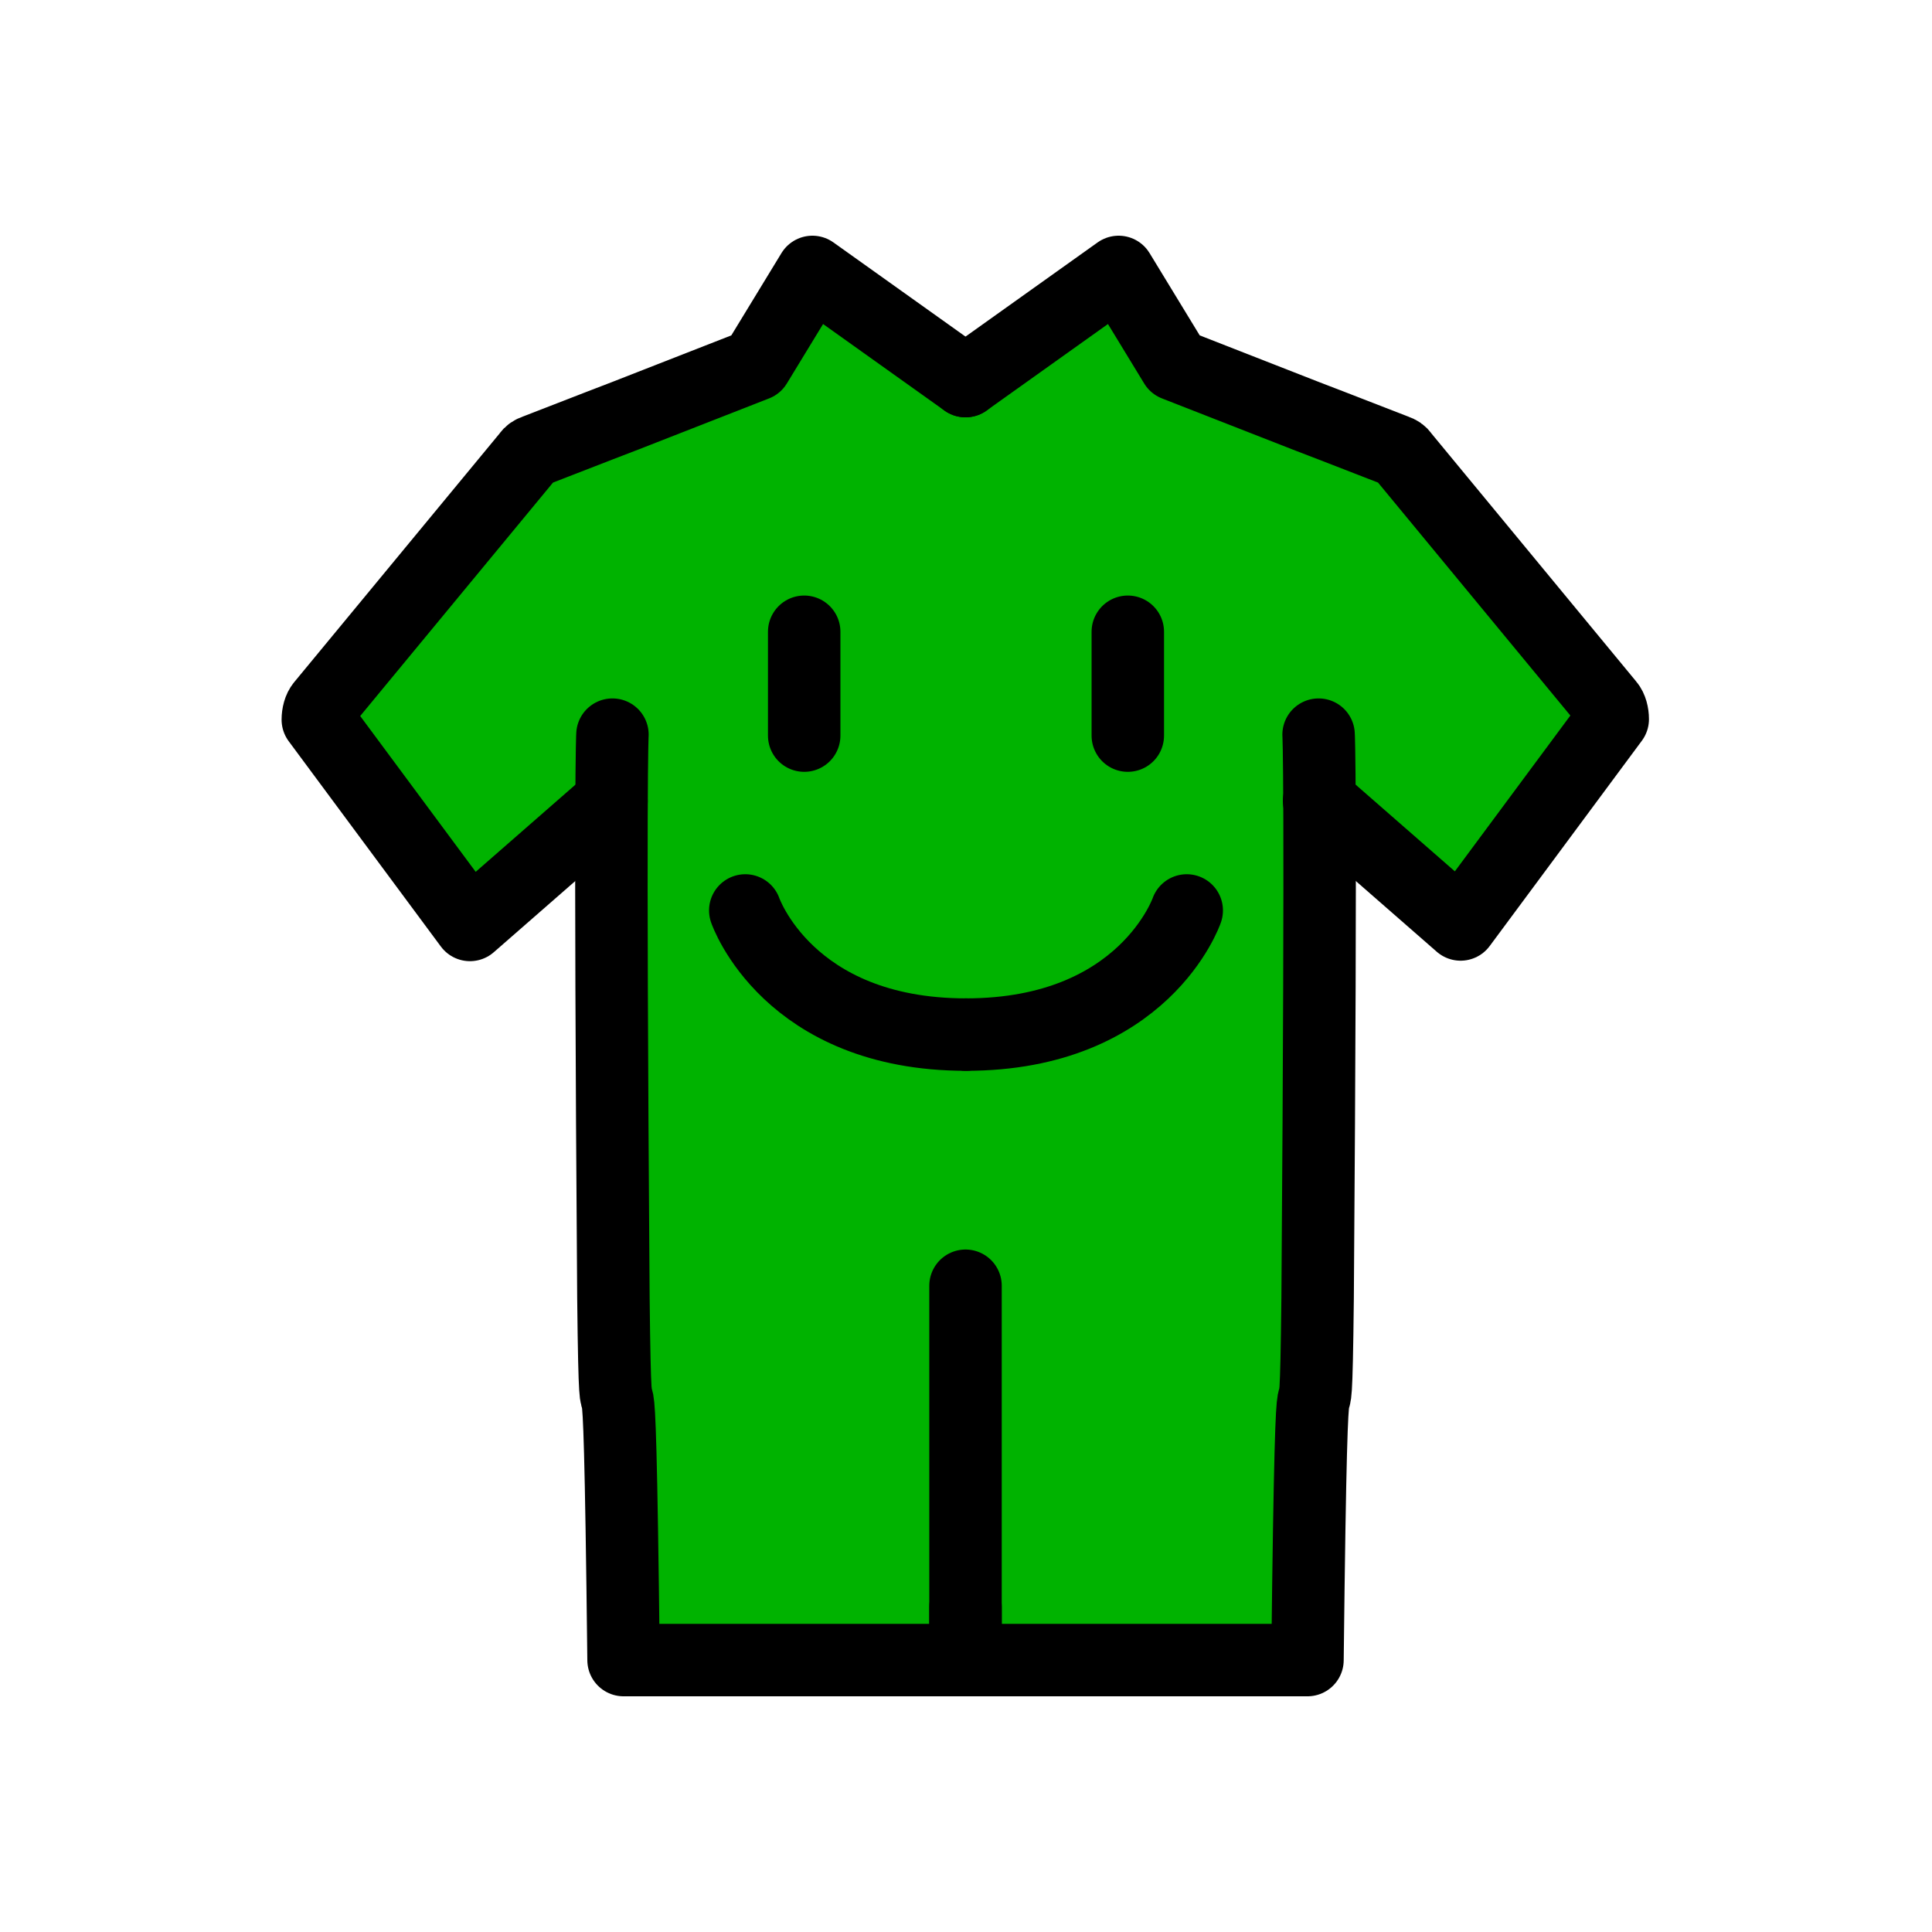
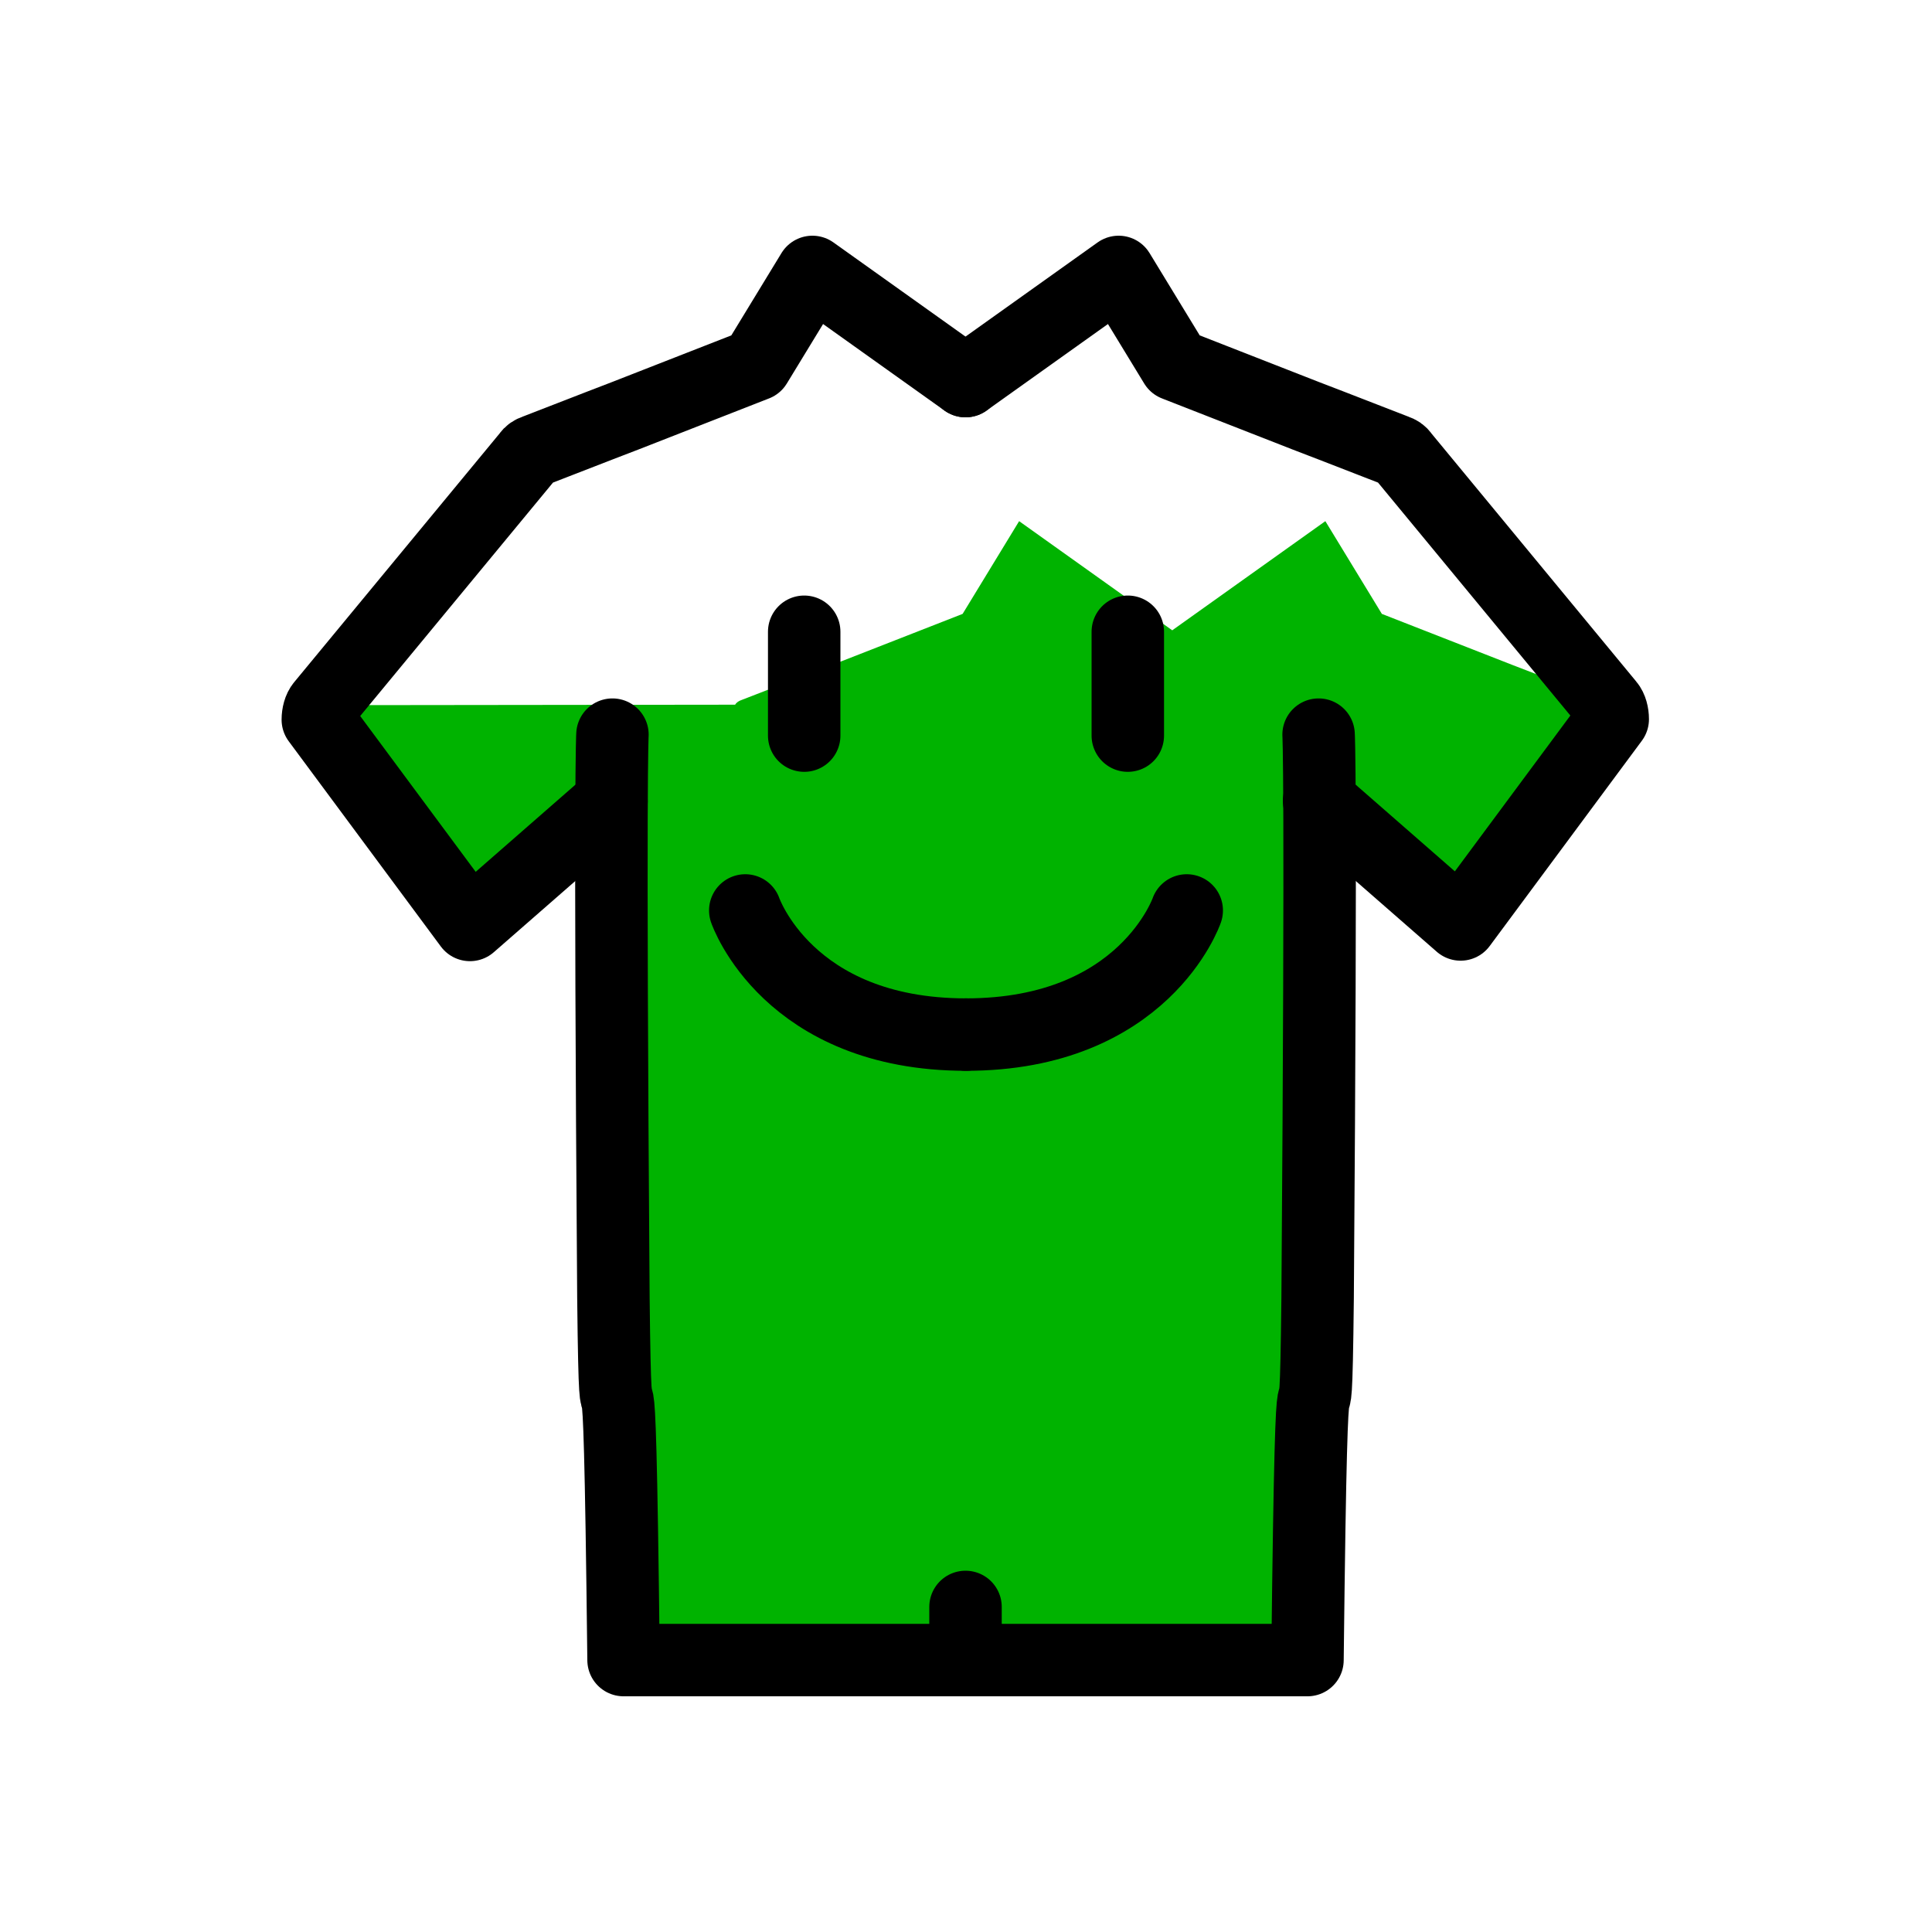
<svg xmlns="http://www.w3.org/2000/svg" version="1.1" x="0px" y="0px" viewBox="0 0 40 40" style="enable-background:new 0 0 40 40;" xml:space="preserve">
  <style type="text/css">
	.st0{fill:#FFFFFF;}
	.st1{fill:#FF758B;}
	.st2{fill:#FDF500;}
	.st3{fill:#00B300;}
	.st4{fill:#C4C4C4;}
	.st5{fill:none;stroke:#000000;stroke-width:1.5;stroke-linecap:round;stroke-linejoin:round;stroke-miterlimit:10;}
	.st6{fill:none;stroke:#000000;stroke-width:1.5;stroke-linecap:round;stroke-linejoin:round;}
	.st7{fill:#C4C4C4;stroke:#000000;stroke-width:1.5;stroke-linecap:round;stroke-linejoin:round;stroke-miterlimit:10;}
</style>
  <g id="レイヤー_2">
    <rect y="0" class="st0" width="40" height="40" />
  </g>
  <g id="Layer_1">
    <g>
-       <path class="st3" d="M33.41,14.89c0-0.1-0.03-0.22-0.09-0.3l-4.26-5.16c-0.03-0.04-0.08-0.07-0.14-0.1l-1.34-0.52l-0.52-0.2    l-2.71-1.06l-1.17-1.92l-3.17,2.26l-3.17-2.26l-1.17,1.92l-2.71,1.06l-0.52,0.2l-1.34,0.52c-0.06,0.02-0.11,0.05-0.14,0.1    L6.67,14.6c-0.06,0.07-0.09,0.19-0.09,0.3l3.15,4.25l2.93-2.56c-0.01,1.44,0,4.36,0.04,10.28c0.04,4.6,0.11-1.42,0.21,7.5h4.47    h2.61h7.08c0.1-8.92,0.16-2.89,0.21-7.5c0.04-5.92,0.05-8.84,0.04-10.28l2.93,2.56L33.41,14.89z" />
+       <path class="st3" d="M33.41,14.89c0-0.1-0.03-0.22-0.09-0.3c-0.03-0.04-0.08-0.07-0.14-0.1l-1.34-0.52l-0.52-0.2    l-2.71-1.06l-1.17-1.92l-3.17,2.26l-3.17-2.26l-1.17,1.92l-2.71,1.06l-0.52,0.2l-1.34,0.52c-0.06,0.02-0.11,0.05-0.14,0.1    L6.67,14.6c-0.06,0.07-0.09,0.19-0.09,0.3l3.15,4.25l2.93-2.56c-0.01,1.44,0,4.36,0.04,10.28c0.04,4.6,0.11-1.42,0.21,7.5h4.47    h2.61h7.08c0.1-8.92,0.16-2.89,0.21-7.5c0.04-5.92,0.05-8.84,0.04-10.28l2.93,2.56L33.41,14.89z" />
      <g>
        <g>
          <line class="st5" x1="19.99" y1="33.27" x2="19.99" y2="34.37" />
          <path class="st5" d="M19.99,7.89l-3.17-2.26l-1.17,1.92l-2.71,1.06l-0.52,0.2l-1.34,0.52c-0.06,0.02-0.11,0.05-0.14,0.1      L6.67,14.6c-0.06,0.07-0.09,0.19-0.09,0.3l3.15,4.25l2.93-2.56" />
          <path class="st5" d="M19.99,34.37h-7.08c-0.1-8.92-0.16-2.89-0.21-7.5c-0.08-10.88-0.02-11.66-0.02-11.66" />
        </g>
        <g>
-           <line class="st5" x1="19.99" y1="26.62" x2="19.99" y2="34.37" />
          <path class="st5" d="M19.99,7.89l3.17-2.26l1.17,1.92l2.71,1.06l0.52,0.2l1.34,0.52c0.06,0.02,0.11,0.05,0.14,0.1l4.26,5.16      c0.06,0.07,0.09,0.19,0.09,0.3l-3.15,4.25l-2.93-2.56" />
          <path class="st5" d="M19.99,34.37h7.08c0.1-8.92,0.16-2.89,0.21-7.5c0.08-10.88,0.02-11.66,0.02-11.66" />
        </g>
      </g>
      <g>
        <line class="st6" x1="16.65" y1="13.08" x2="16.65" y2="15.23" />
        <line class="st6" x1="23.35" y1="13.08" x2="23.35" y2="15.23" />
        <path class="st6" d="M15.43,18.85c0,0,0.88,2.57,4.57,2.57" />
        <path class="st6" d="M24.57,18.85c0,0-0.88,2.57-4.57,2.57" />
      </g>
    </g>
  </g>
</svg>